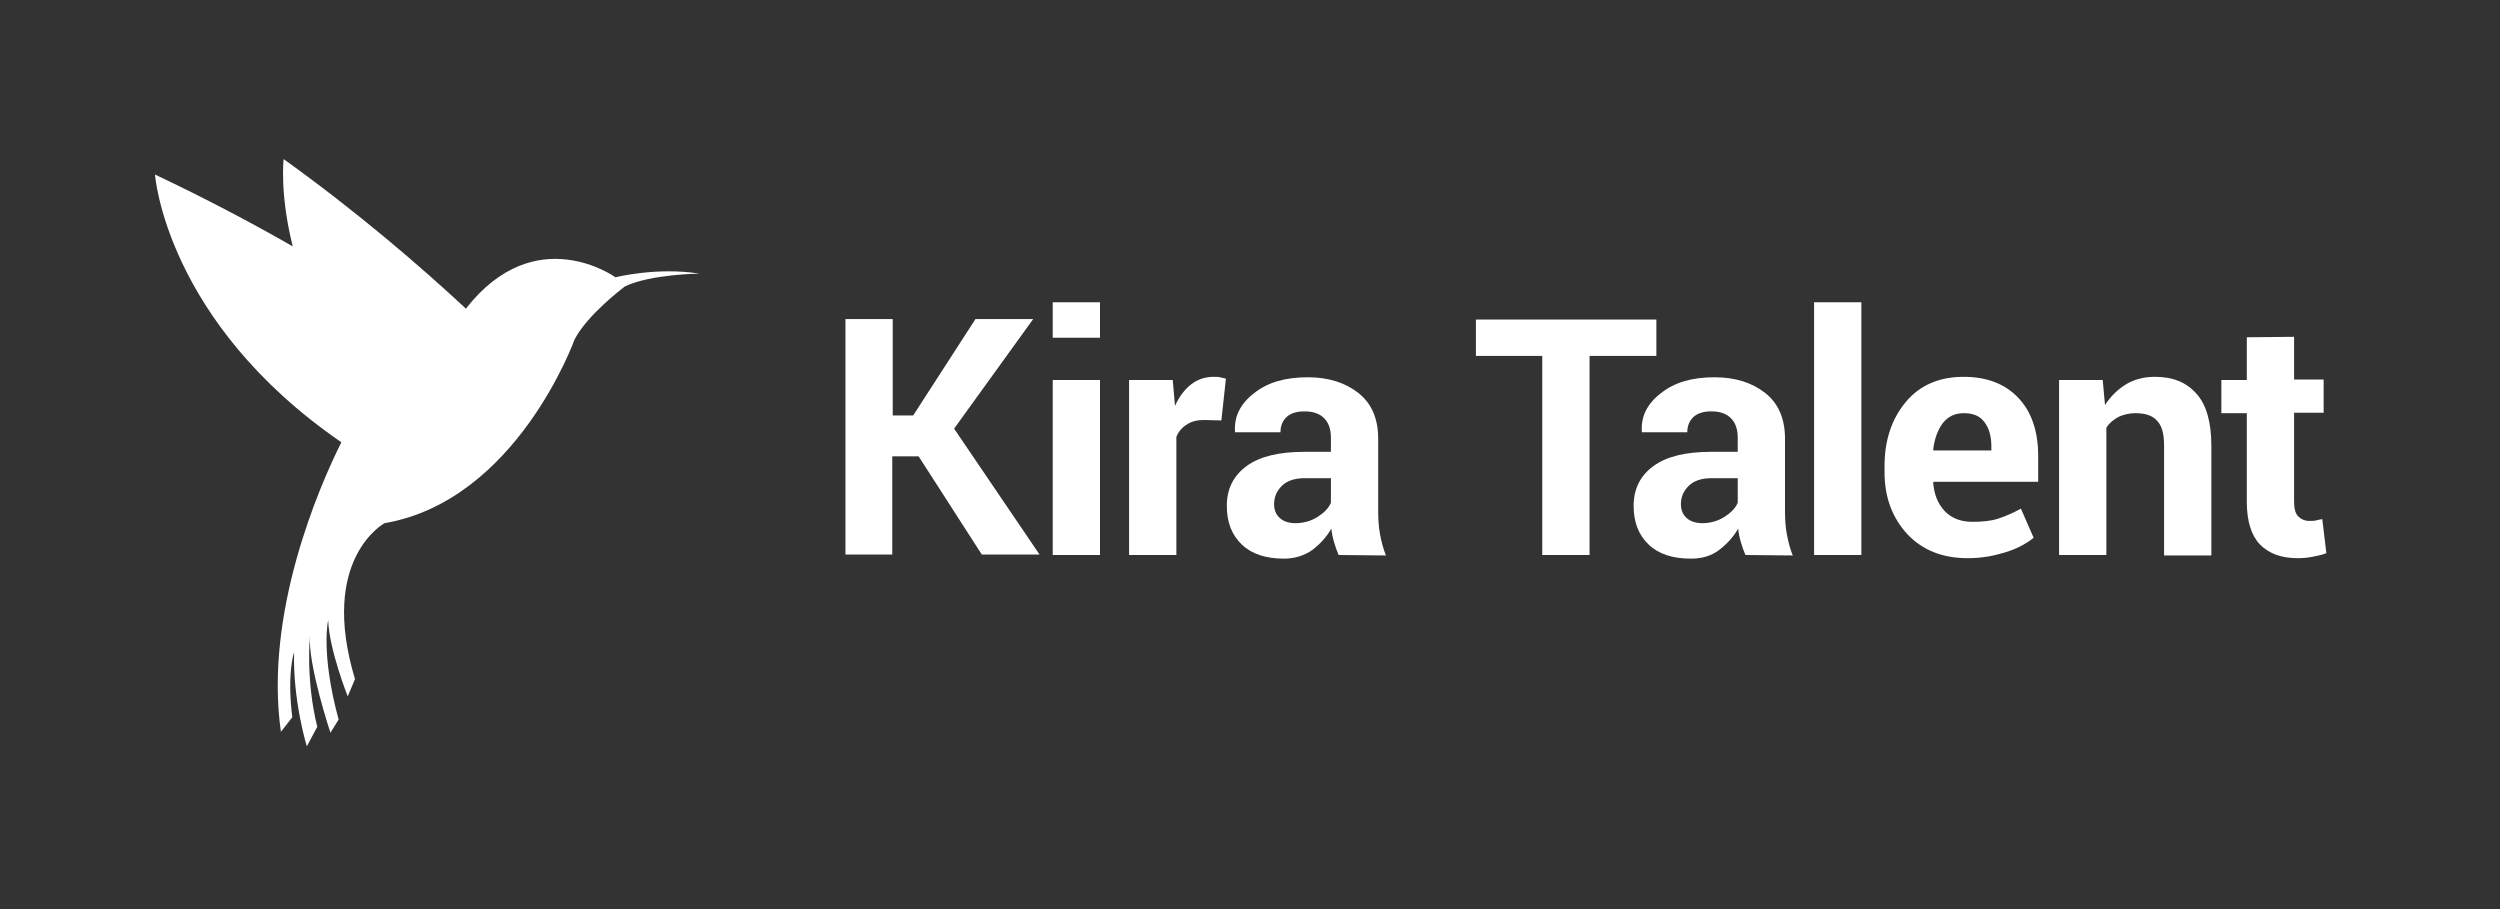
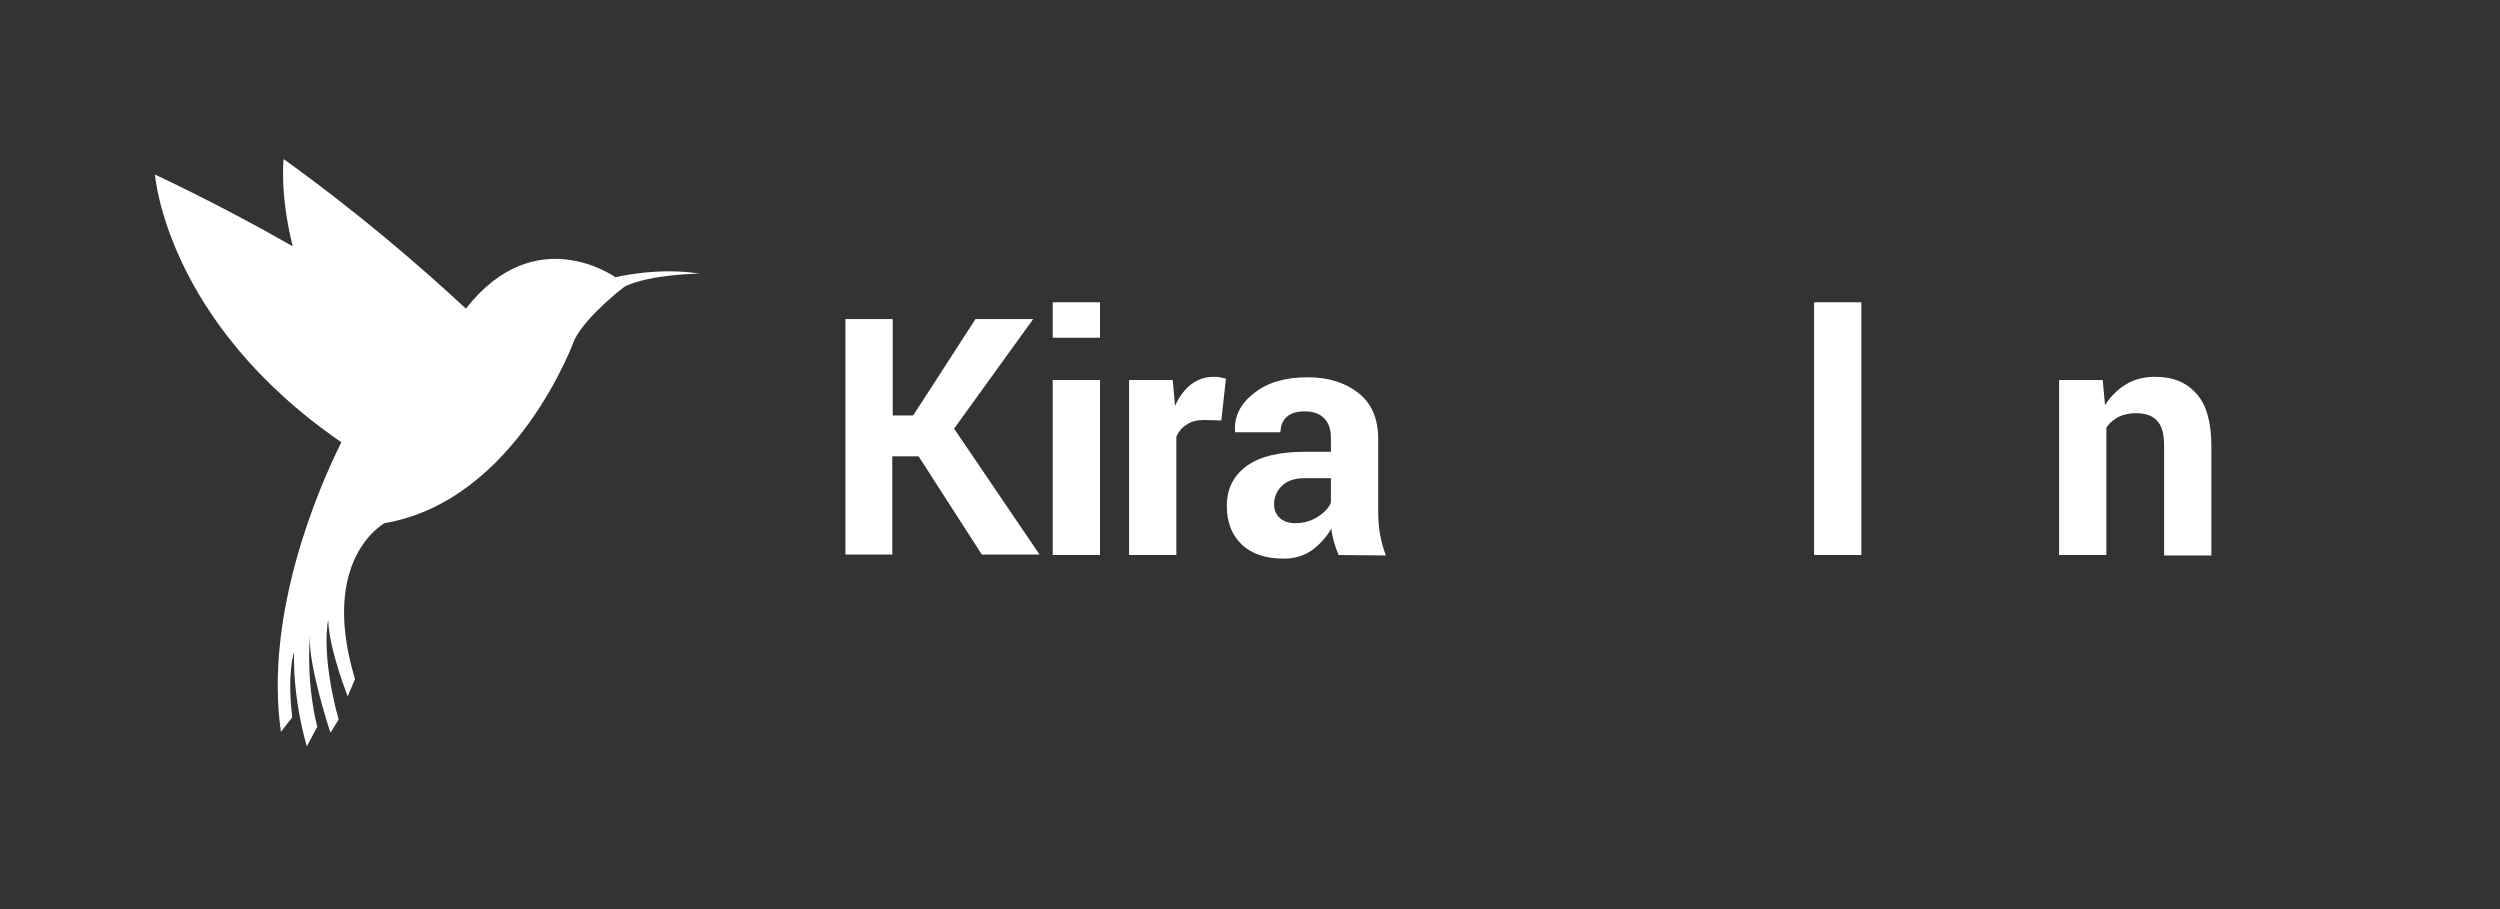
<svg xmlns="http://www.w3.org/2000/svg" version="1.1" id="Layer_1" x="0px" y="0px" viewBox="0 0 550 200" style="enable-background:new 0 0 550 200;" xml:space="preserve">
  <rect x="0" y="0" width="550" height="200" fill="#333333" stroke="none" />
  <style type="text/css">
	.st0{fill:#FFFFFF;}
</style>
  <g>
    <g>
      <path class="st0" d="M202.1,100.4h-5.8V122H186V70.2h10.4v21.2h4.5l13.7-21.2h12.7l-17.4,24.1l18.8,27.7H216L202.1,100.4z" />
      <path class="st0" d="M242,74.3h-10.4v-7.8H242V74.3z M242,122.1h-10.4V83.6H242V122.1z" />
      <path class="st0" d="M268.7,92.5l-3.8-0.1c-1.5,0-2.8,0.3-3.8,1c-1,0.6-1.8,1.5-2.3,2.7v26h-10.4V83.6h9.6l0.5,5.7    c0.9-2,2.1-3.6,3.5-4.7s3.1-1.7,5-1.7c0.5,0,1,0,1.4,0.1s0.9,0.2,1.3,0.3L268.7,92.5z" />
      <path class="st0" d="M294.5,122.1c-0.4-0.9-0.7-1.8-1-2.8s-0.5-2-0.6-3c-1.1,1.9-2.5,3.4-4.2,4.7c-1.7,1.2-3.8,1.9-6.2,1.9    c-4,0-7.1-1-9.3-3.1c-2.2-2.1-3.3-4.9-3.3-8.5c0-3.8,1.5-6.7,4.4-8.8c2.9-2.1,7.1-3.1,12.7-3.1h5.8v-3.1c0-1.9-0.5-3.3-1.5-4.3    s-2.4-1.5-4.3-1.5c-1.7,0-3,0.4-3.9,1.2c-0.9,0.8-1.4,2-1.4,3.4h-10v-0.2c-0.2-3.3,1.2-6.1,4.2-8.4c3-2.4,6.9-3.5,11.8-3.5    c4.6,0,8.3,1.2,11.2,3.5c2.9,2.3,4.3,5.7,4.3,10v15.9c0,1.8,0.1,3.5,0.4,5.1s0.7,3.2,1.3,4.7L294.5,122.1L294.5,122.1z M285,115.1    c1.8,0,3.5-0.5,4.9-1.4s2.4-1.9,2.9-3.1v-5.4H287c-2.2,0-3.9,0.6-5,1.7s-1.7,2.4-1.7,4c0,1.3,0.4,2.3,1.3,3.1    C282.4,114.7,283.5,115.1,285,115.1z" />
-       <path class="st0" d="M364.4,78.3h-14.7v43.8h-10.4V78.3h-14.6v-8h39.7V78.3z" />
-       <path class="st0" d="M384,122.1c-0.4-0.9-0.7-1.8-1-2.8s-0.5-2-0.6-3c-1.1,1.9-2.5,3.4-4.2,4.7s-3.8,1.9-6.2,1.9    c-4,0-7.1-1-9.3-3.1c-2.2-2.1-3.3-4.9-3.3-8.5c0-3.8,1.5-6.7,4.4-8.8c2.9-2.1,7.1-3.1,12.7-3.1h5.8v-3.1c0-1.9-0.5-3.3-1.5-4.3    s-2.4-1.5-4.3-1.5c-1.7,0-3,0.4-3.9,1.2s-1.4,2-1.4,3.4h-10v-0.2c-0.2-3.3,1.2-6.1,4.2-8.4c3-2.4,6.9-3.5,11.8-3.5    c4.6,0,8.3,1.2,11.2,3.5c2.9,2.3,4.3,5.7,4.3,10v15.9c0,1.8,0.1,3.5,0.4,5.1s0.7,3.2,1.3,4.7L384,122.1L384,122.1z M374.5,115.1    c1.8,0,3.5-0.5,4.9-1.4s2.4-1.9,2.9-3.1v-5.4h-5.8c-2.2,0-3.9,0.6-5,1.7s-1.7,2.4-1.7,4c0,1.3,0.4,2.3,1.3,3.1    C371.9,114.7,373.1,115.1,374.5,115.1z" />
      <path class="st0" d="M409.5,122.1h-10.4V66.5h10.4V122.1z" />
-       <path class="st0" d="M432.9,122.8c-5.6,0-10-1.8-13.3-5.3c-3.3-3.6-5-8.1-5-13.6v-1.4c0-5.7,1.6-10.4,4.7-14.1s7.4-5.5,12.7-5.5    c5.2,0,9.2,1.6,12.1,4.7s4.3,7.4,4.3,12.7v5.7h-23l-0.1,0.2c0.2,2.5,1,4.6,2.5,6.2s3.6,2.4,6.1,2.4c2.3,0,4.2-0.2,5.7-0.7    s3.2-1.2,5-2.2l2.8,6.4c-1.6,1.3-3.6,2.4-6.2,3.2S436,122.8,432.9,122.8z M432,90.9c-1.9,0-3.4,0.7-4.6,2.2    c-1.1,1.5-1.8,3.4-2.1,5.8l0.1,0.2h12.7v-0.9c0-2.2-0.5-4-1.5-5.3C435.6,91.5,434.1,90.9,432,90.9z" />
      <path class="st0" d="M462.6,83.6l0.5,5.5c1.3-2,2.9-3.5,4.7-4.6c1.9-1.1,4-1.6,6.3-1.6c3.9,0,6.9,1.2,9.1,3.7    c2.2,2.4,3.3,6.3,3.3,11.5v24.1h-10.4V98c0-2.6-0.5-4.4-1.6-5.5c-1-1.1-2.6-1.6-4.7-1.6c-1.4,0-2.6,0.3-3.7,0.8    c-1.1,0.6-2,1.3-2.7,2.4v28H453V83.6H462.6z" />
-       <path class="st0" d="M504.7,74.1v9.4h6.5v7.3h-6.5v19.6c0,1.5,0.3,2.6,0.9,3.2s1.4,1,2.5,1c0.5,0,1,0,1.4-0.1s0.8-0.2,1.4-0.3    l0.9,7.5c-1,0.4-2.1,0.6-3.1,0.8c-1,0.2-2.1,0.3-3.2,0.3c-3.6,0-6.3-1-8.3-3c-1.9-2-2.9-5.1-2.9-9.4V90.9h-5.6v-7.3h5.6v-9.4    L504.7,74.1L504.7,74.1z" />
    </g>
    <g>
      <g>
        <path id="SVGID_1_" class="st0" d="M135.4,61c0,0-17.6-12.7-32.9,6.9c-10-9.3-23.8-21.2-40.1-32.9c0,0-0.9,7.6,2,19.2     c-8.9-5.1-19.1-10.5-30.3-15.8c0,0,2.3,32.3,41,58.9c-5,10-17,37.7-13.3,63.7l2.5-3.2c-1.2-9.9,0.4-14.3,0.4-14.3     c-0.3,10.6,2.8,20.7,2.8,20.7l2.3-4.3c-2.6-10.5-1.6-20.1-1.6-20.1c-0.5,6.4,4.5,21.4,4.5,21.4l1.8-2.9     c-4-14.7-2.3-21.9-2.3-21.9c0.2,6.5,4.3,16.8,4.3,16.8l1.6-3.8c-8-26.5,6.5-34.3,6.5-34.3c29.1-5,41.8-40.4,41.8-40.4     c2.8-5.5,11.1-11.7,11.1-11.7c5.7-2.7,16.4-2.8,16.4-2.8C144.5,58.7,135.4,61,135.4,61z" />
      </g>
    </g>
  </g>
</svg>